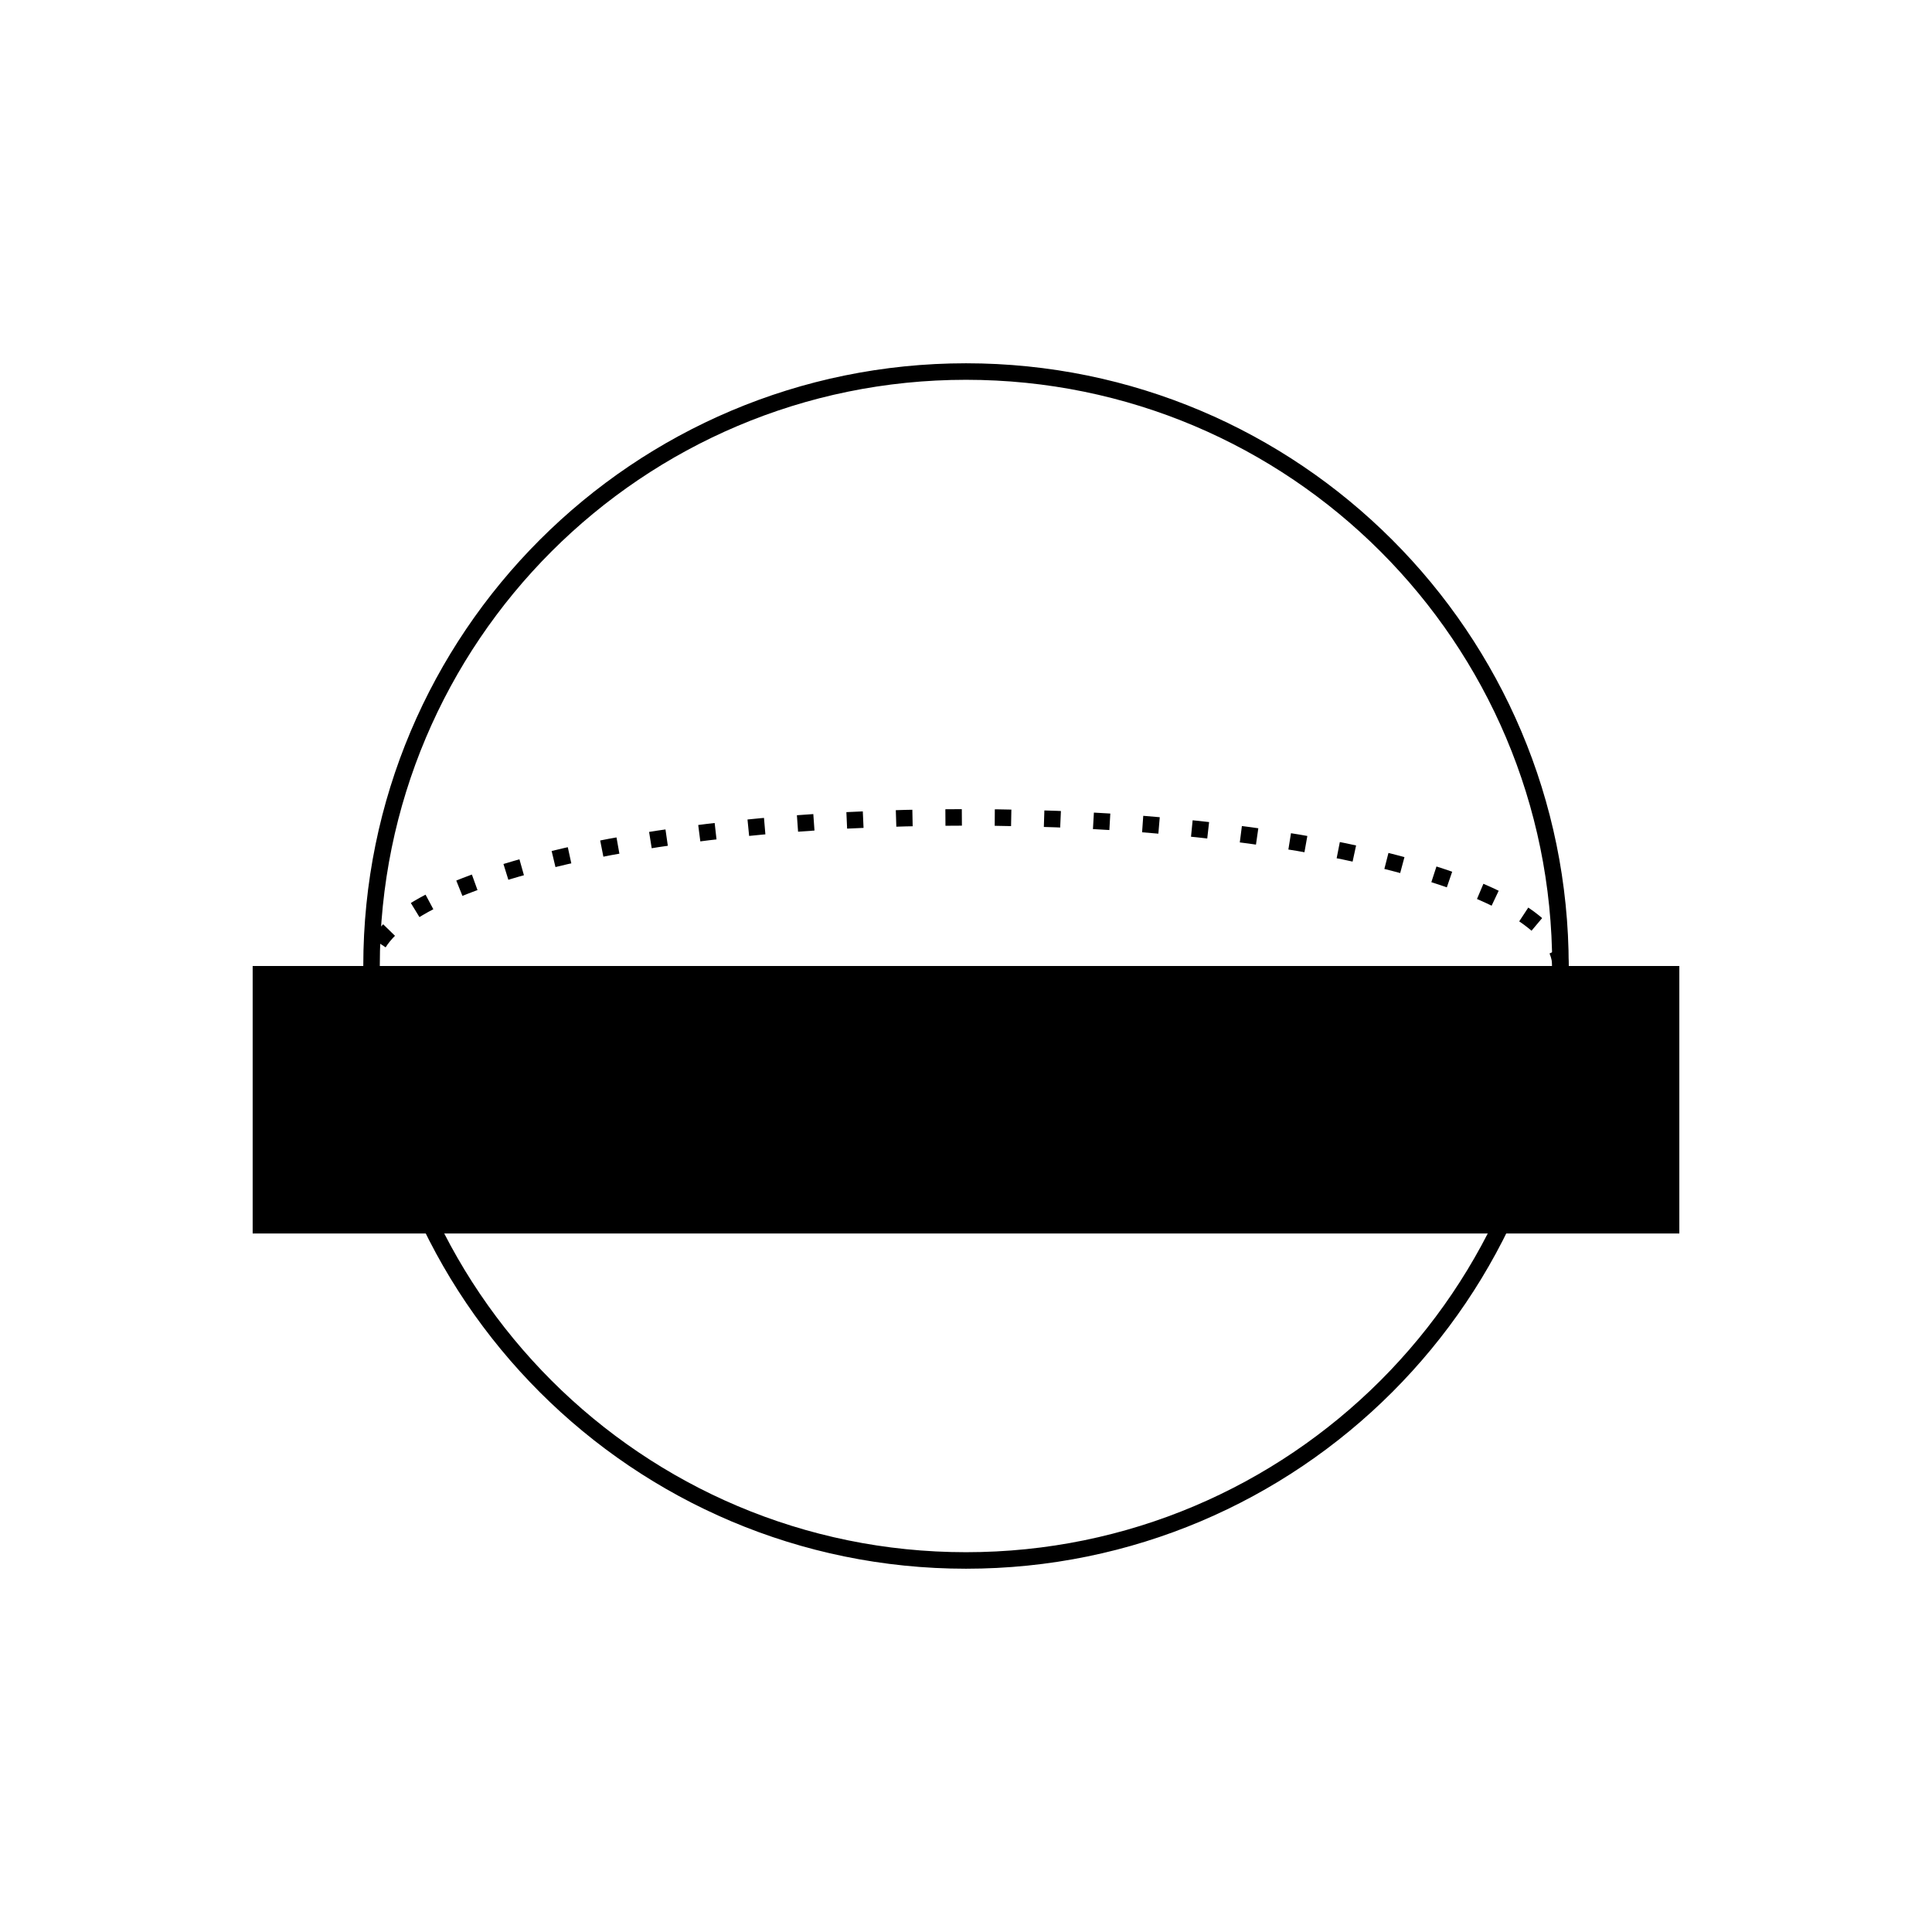
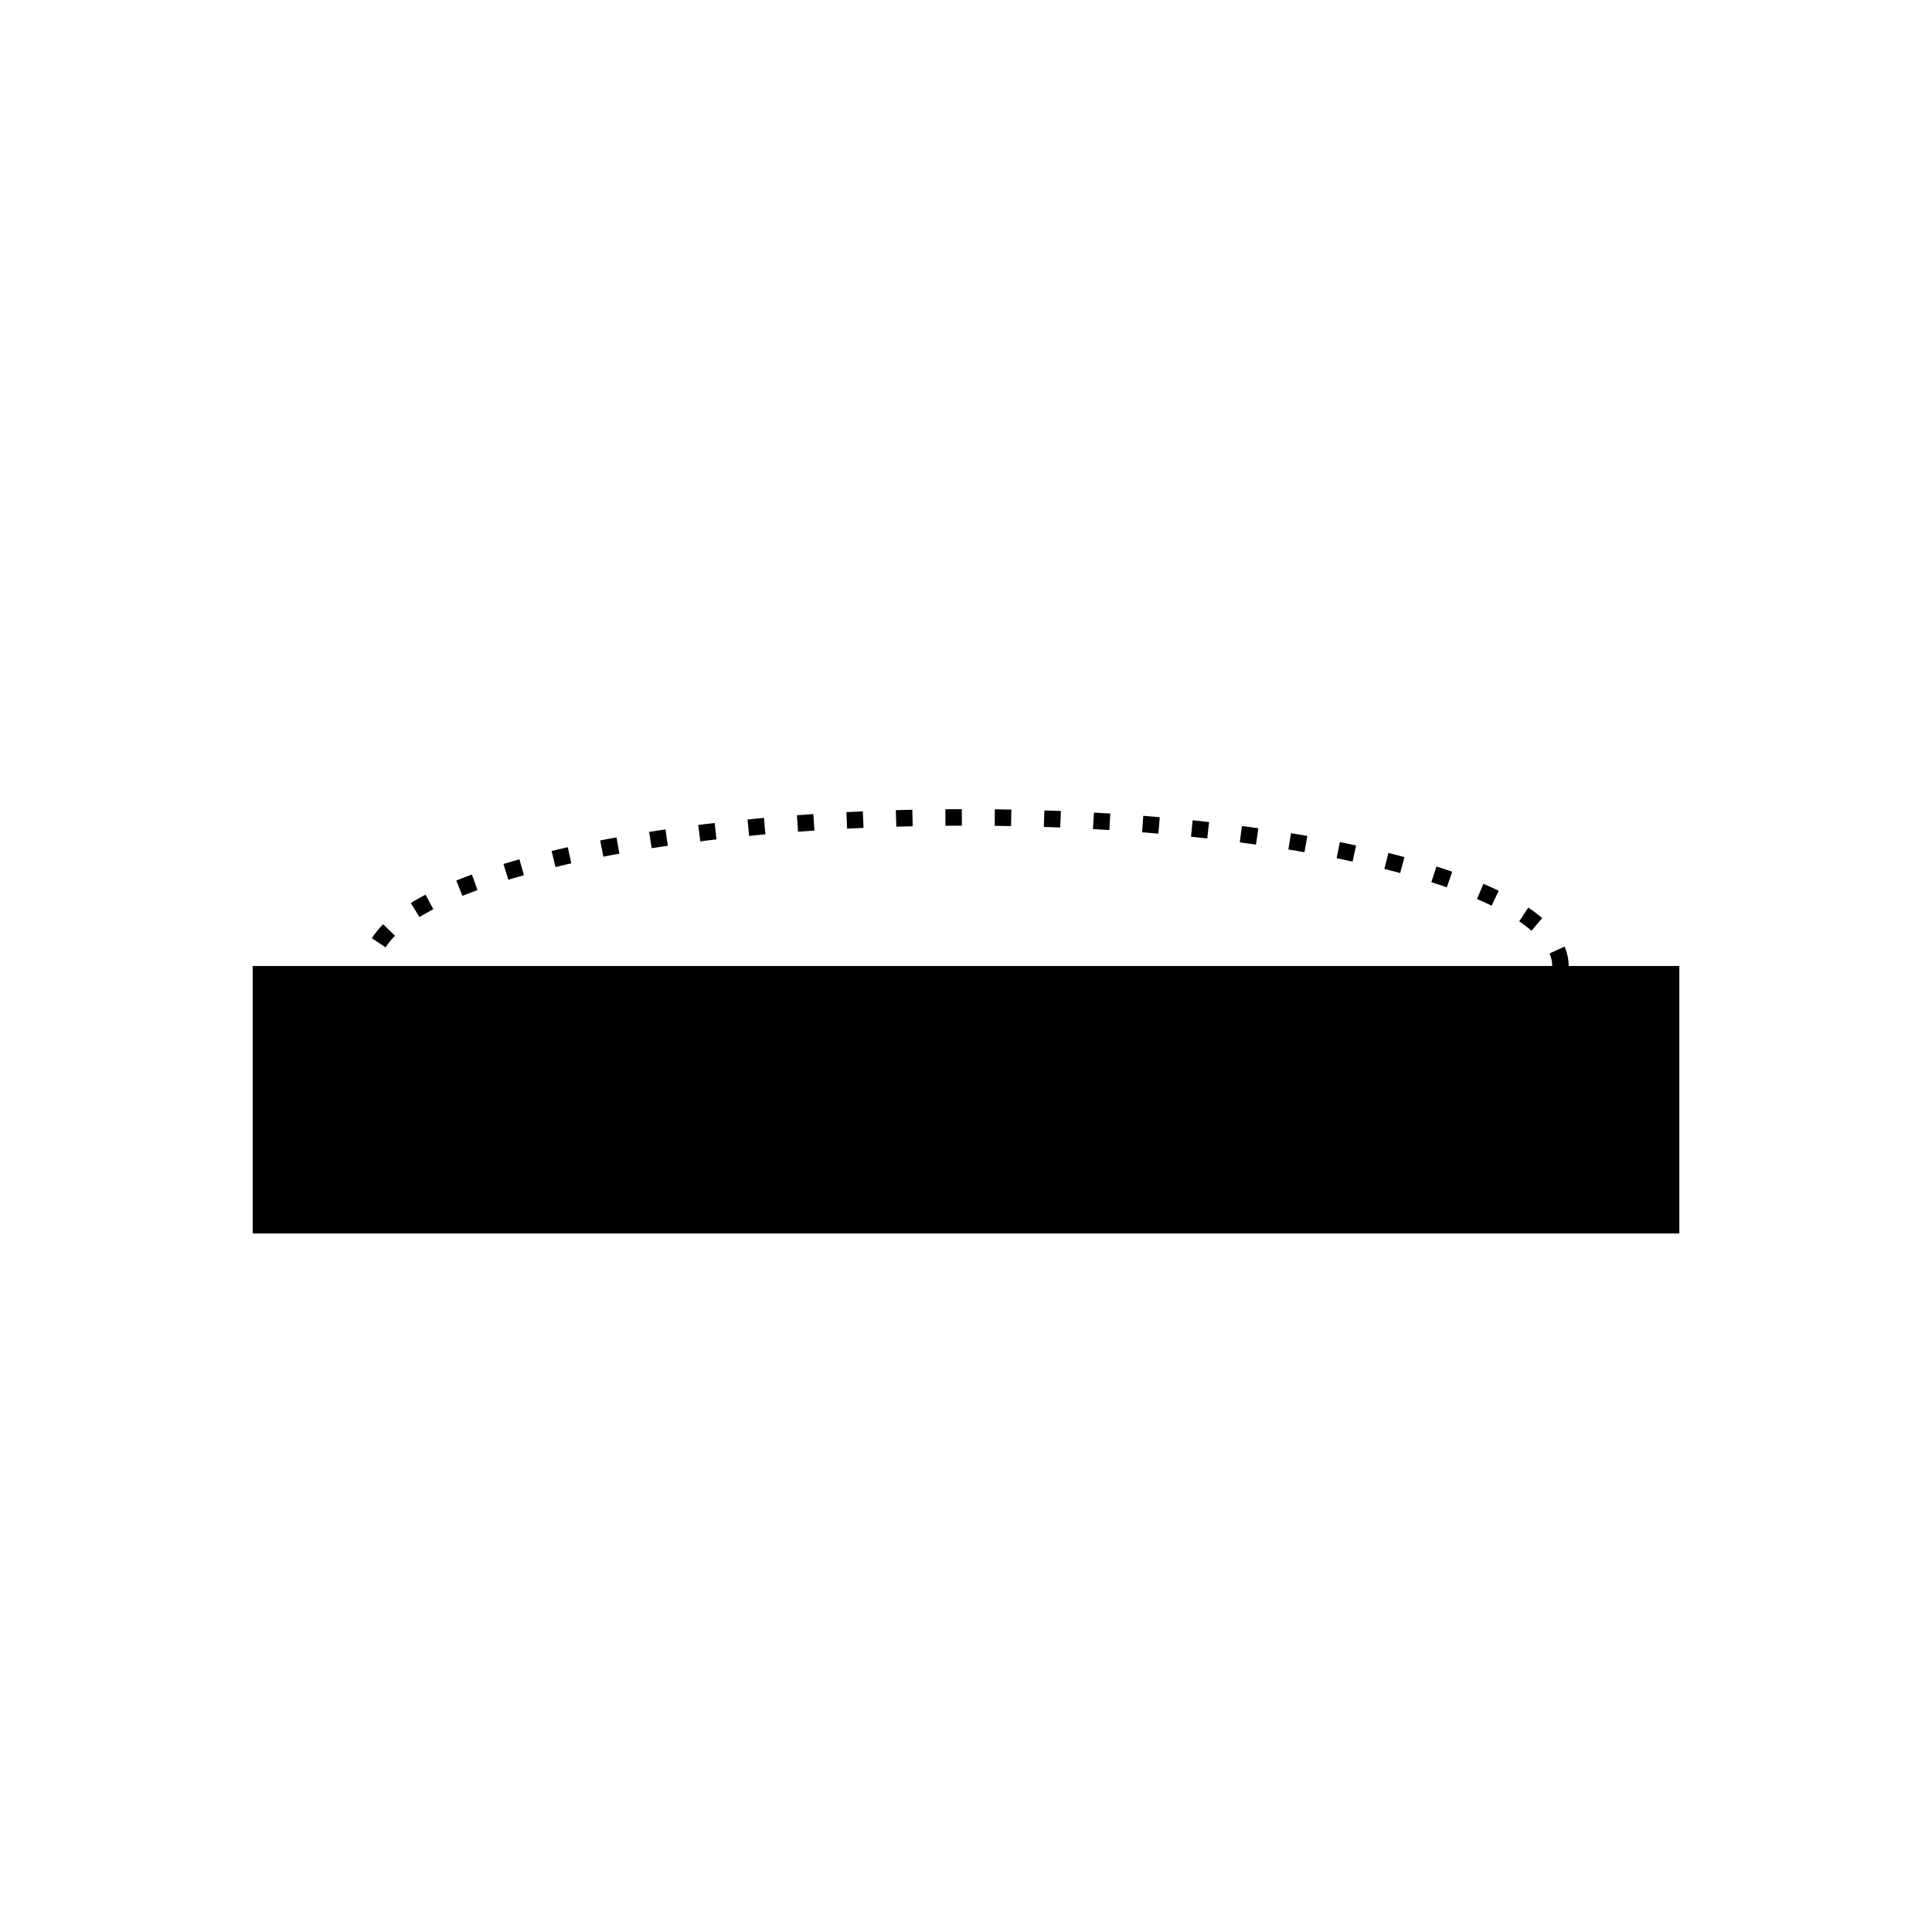
<svg xmlns="http://www.w3.org/2000/svg" height="117pt" version="1.1" viewBox="-72 -72 117 117" width="117pt">
  <defs>
    <clipPath id="clip1">
      <path d="M-72 45V-72H45V45ZM45 -72" />
    </clipPath>
    <clipPath clip-path="url(#clip1)" id="clip2">
      <path d="M-56.699 2.699V-13.5H29.699V2.699ZM29.699 -13.5" />
    </clipPath>
  </defs>
  <g id="page1">
-     <path clip-path="url(#clip1)" d="M22.5 -13.5C22.5 -33.383 6.383 -49.5 -13.5 -49.5S-49.5 -33.383 -49.5 -13.5C-49.5 6.383 -33.383 22.5 -13.5 22.5C6.383 22.5 22.5 6.383 22.5 -13.5Z" fill="none" stroke="#000000" stroke-linejoin="bevel" stroke-miterlimit="10.037" stroke-width="1" />
    <path clip-path="url(#clip1)" d="M22.5 -13.5C22.5 -18.469 6.383 -22.5 -13.5 -22.5S-49.5 -18.469 -49.5 -13.5S-33.383 -4.5 -13.5 -4.5C6.383 -4.5 22.5 -8.531 22.5 -13.5Z" fill="none" stroke="#000000" stroke-dasharray="0.996,1.993" stroke-linejoin="bevel" stroke-miterlimit="10.037" stroke-width="1" />
    <path clip-path="url(#clip2)" d="M22.5 -13.5C22.5 -18.469 6.383 -22.5 -13.5 -22.5S-49.5 -18.469 -49.5 -13.5S-33.383 -4.5 -13.5 -4.5C6.383 -4.5 22.5 -8.531 22.5 -13.5Z" fill="none" stroke="#000000" stroke-linejoin="bevel" stroke-miterlimit="10.037" stroke-width="1" />
  </g>
</svg>